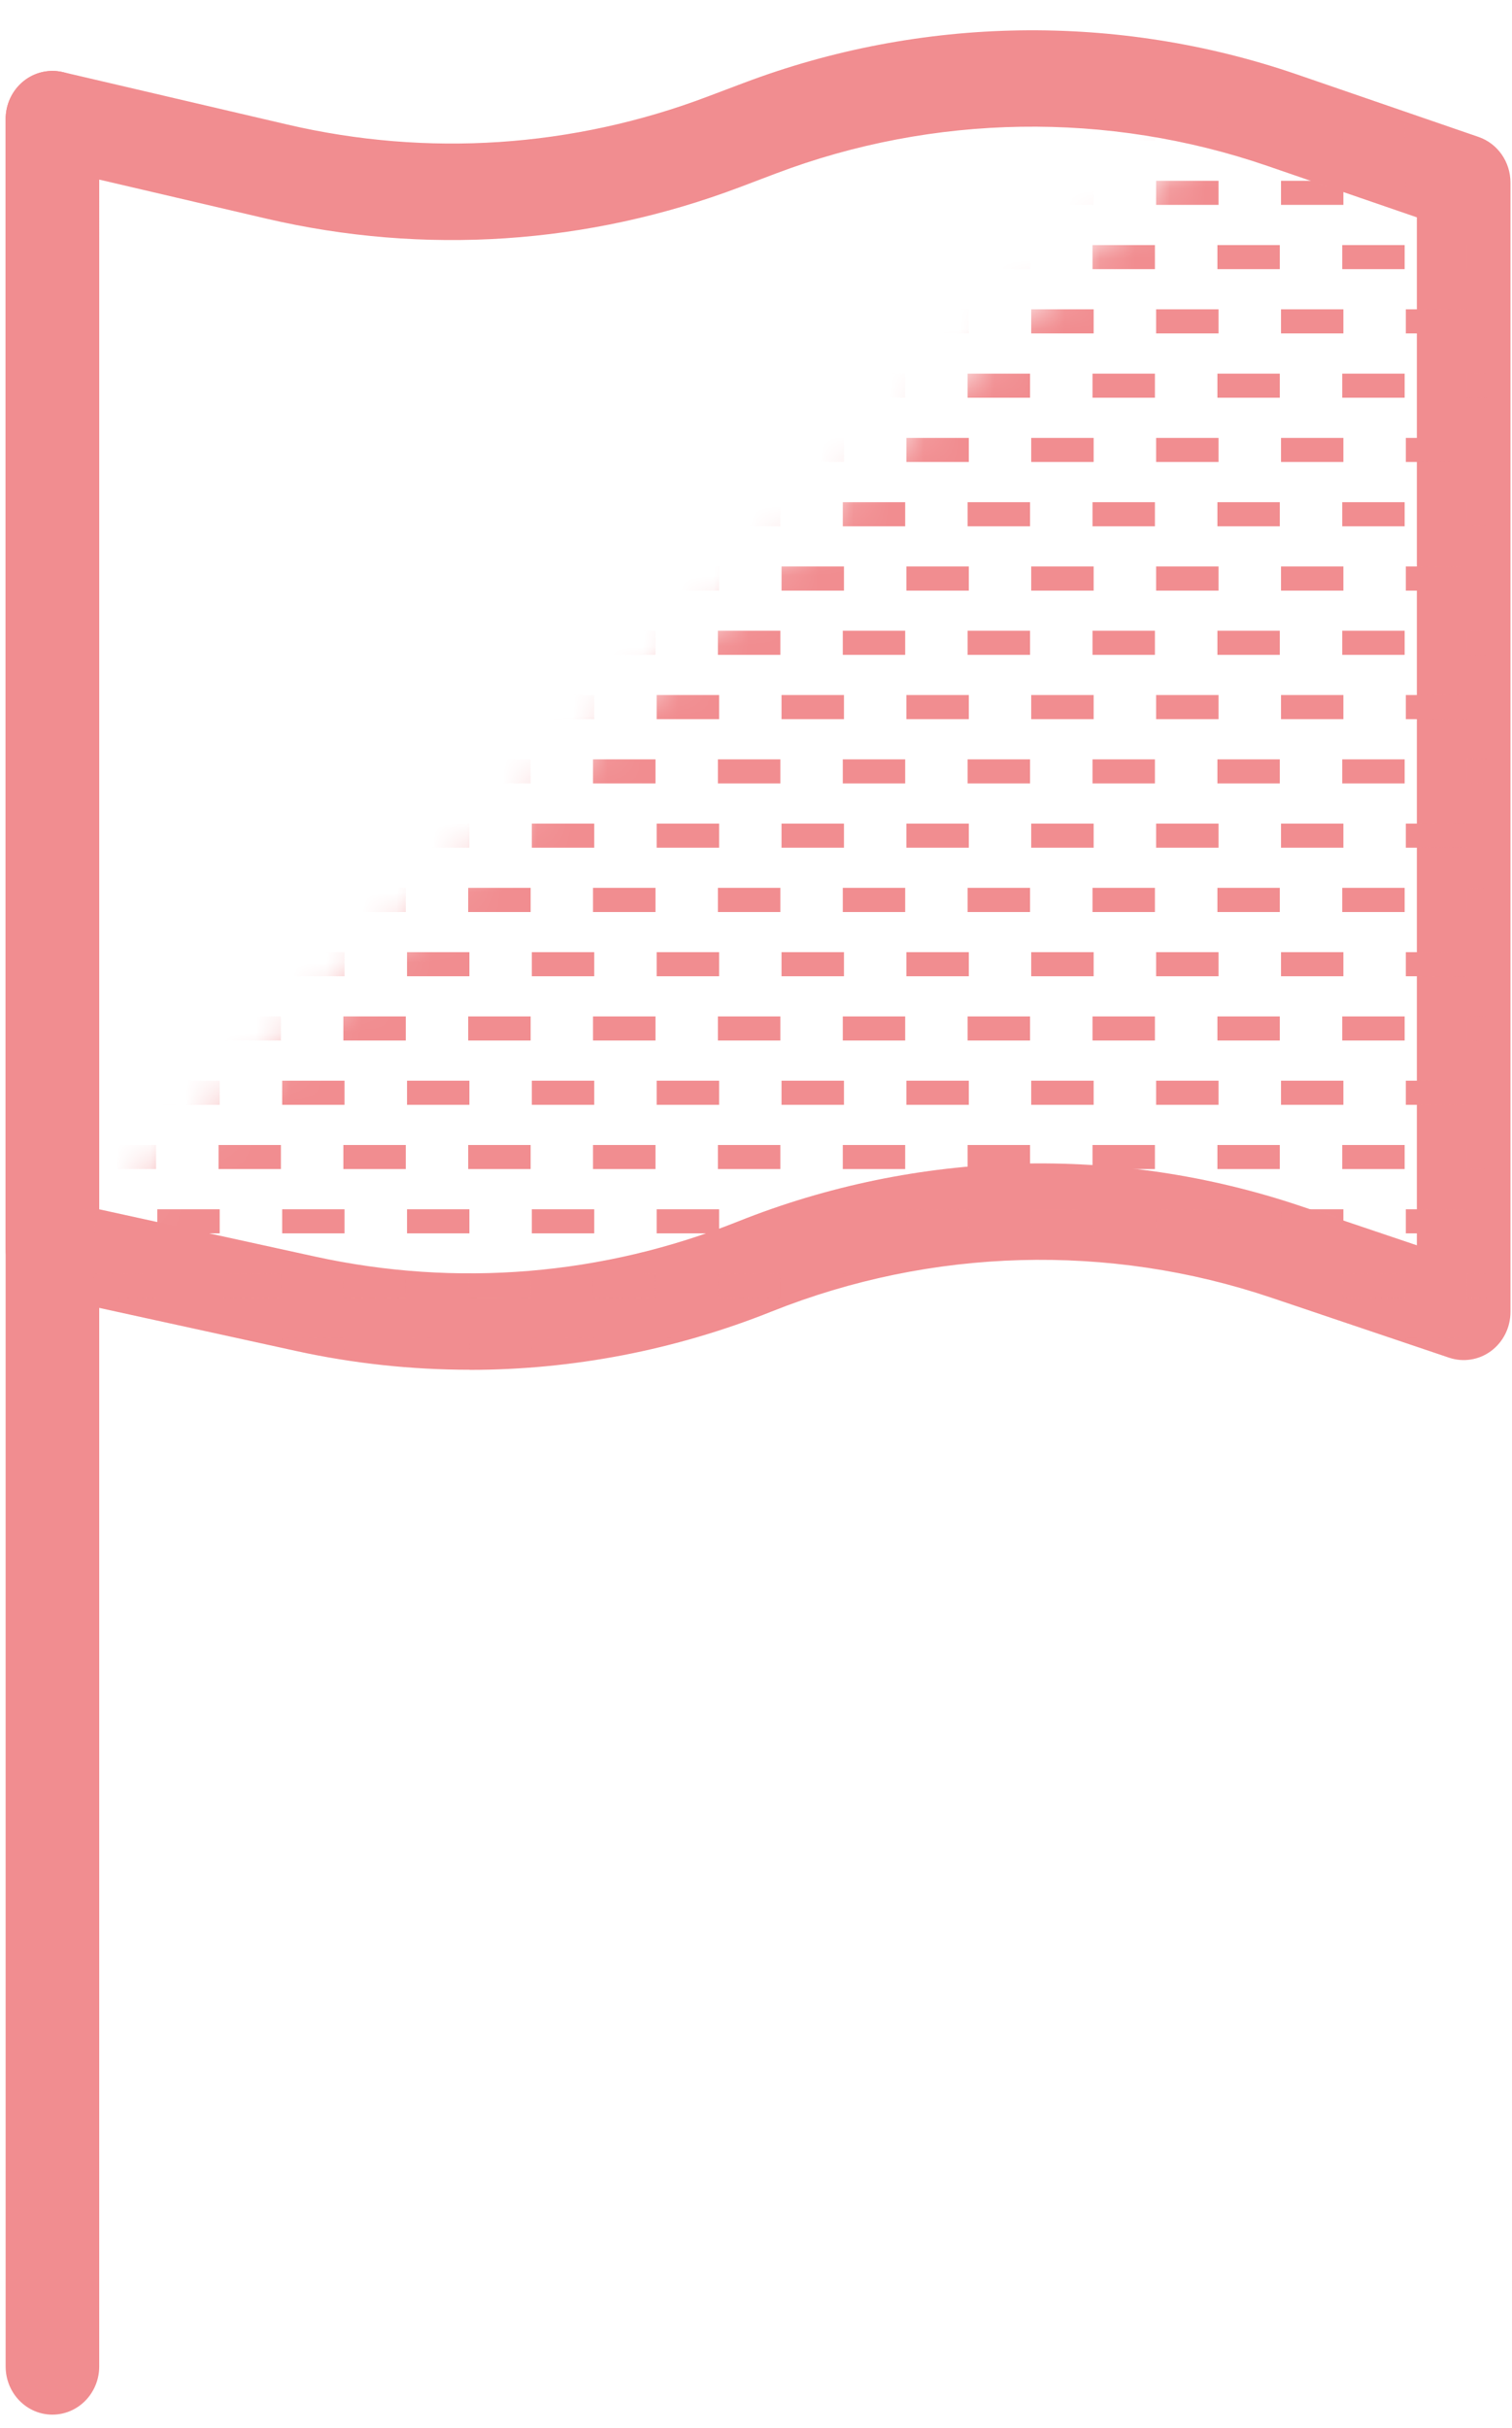
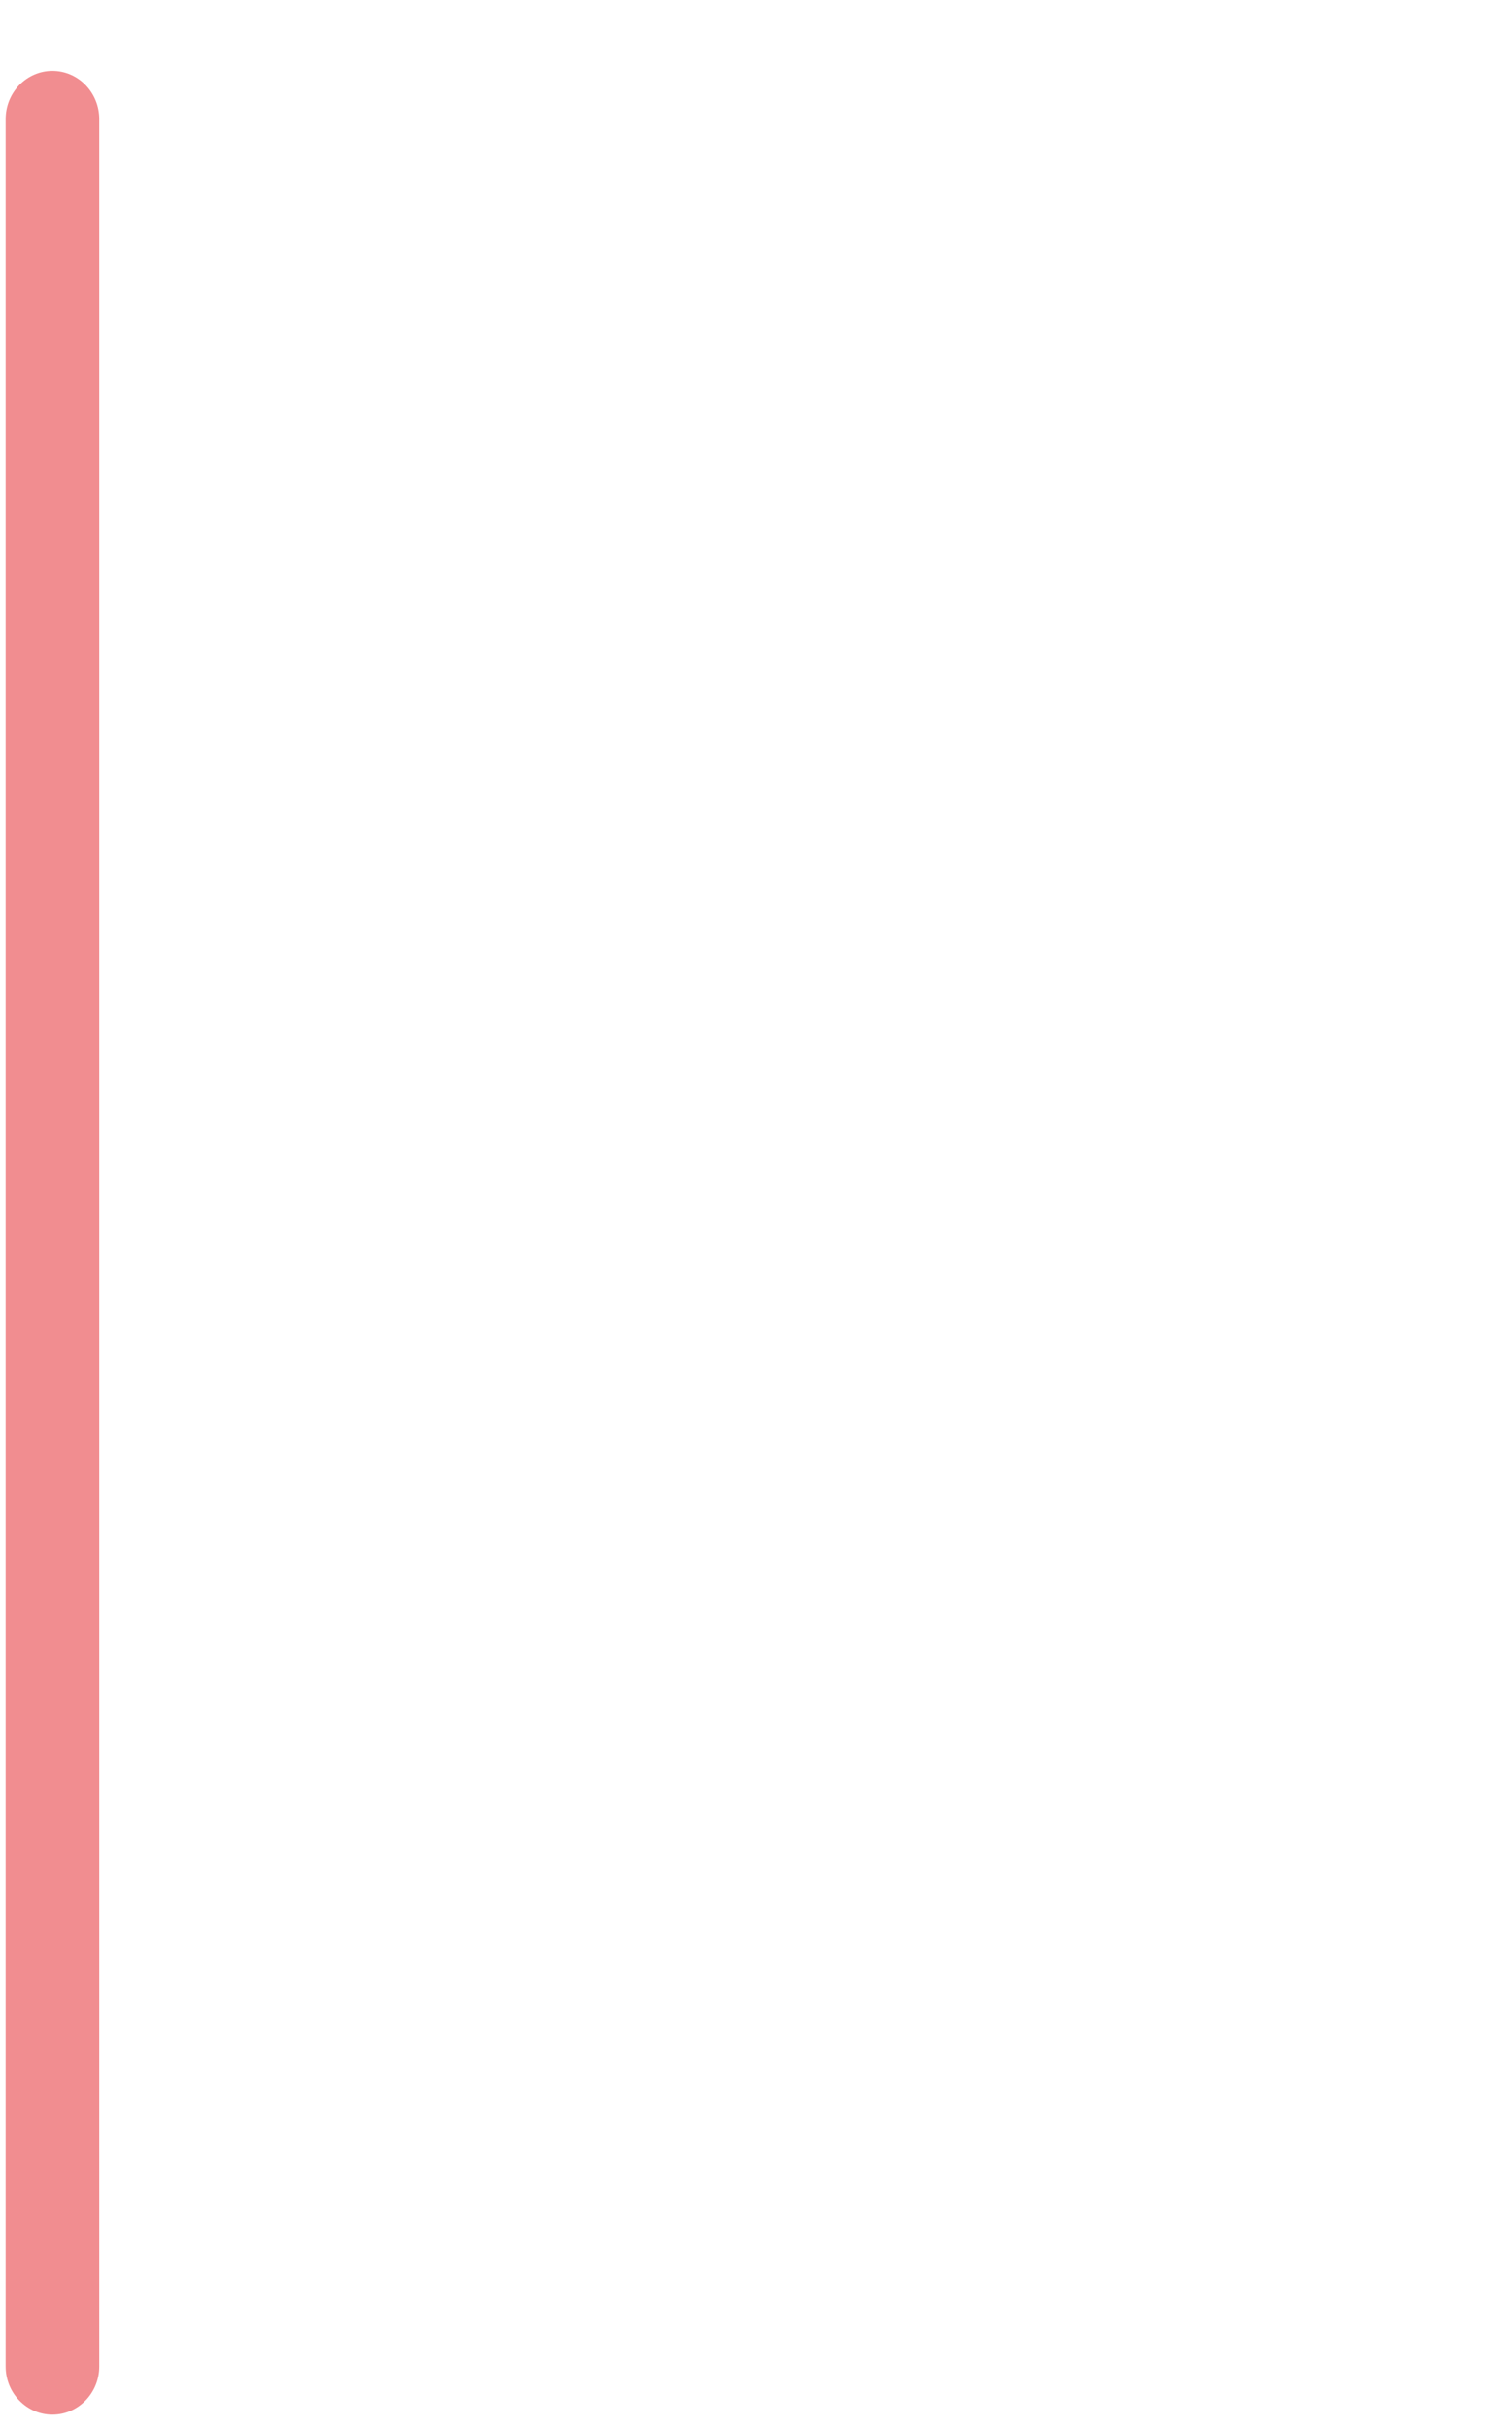
<svg xmlns="http://www.w3.org/2000/svg" xmlns:xlink="http://www.w3.org/1999/xlink" width="43" height="69" viewBox="0 0 43 69">
  <defs>
-     <path d="M.753 32.464l1.477.71 4.676 1.023c4.27.935 8.714.566 12.785-1.06 4.838-1.93 10.176-2.077 15.108-.413l5.053 1.703V2.334L33.41.12.753 32.463z" id="a" />
+     <path d="M.753 32.464l1.477.71 4.676 1.023c4.27.935 8.714.566 12.785-1.06 4.838-1.93 10.176-2.077 15.108-.413V2.334L33.41.12.753 32.463z" id="a" />
  </defs>
  <g fill="none" fill-rule="evenodd">
    <g fill="#F18D90">
      <path d="M1.49 68.627c-.735 0-1.33-.614-1.33-1.37V3.385c0-.756.595-1.37 1.33-1.37.735 0 1.332.614 1.332 1.37v63.872c0 .756-.597 1.37-1.332 1.37" />
-       <path d="M2.822 34.37l6.137 1.343c4.028.882 8.185.537 12.025-.996 5.11-2.04 10.792-2.195 16.002-.44l3.308 1.116V6.177l-4.253-1.462c-4.533-1.558-9.494-1.48-13.976.216l-1.018.386c-4.324 1.636-8.98 1.945-13.472.897l-4.754-1.11V34.37zm10.536 4.56c-1.655 0-3.313-.177-4.953-.537L1.213 36.82C.598 36.685.16 36.126.16 35.48V3.385c0-.416.183-.81.5-1.07.315-.26.733-.355 1.125-.266l6.382 1.49c3.988.93 8.123.658 11.962-.796l1.017-.384C26.193.45 31.782.362 36.887 2.116l5.16 1.775c.545.187.91.71.91 1.3v32.094c0 .44-.204.852-.55 1.11-.344.257-.79.328-1.196.192l-5.052-1.704c-4.623-1.56-9.67-1.422-14.21.39-2.76 1.102-5.668 1.66-8.59 1.66z" />
    </g>
    <g transform="translate(1.775 2.856)">
      <mask id="b" fill="#fff">
        <use xlink:href="#a" />
      </mask>
-       <path d="M-20.418 48.64h1.776v-.684h-1.776v.685zm3.55 0h1.777v-.684h-1.777v.685zm3.552 0h1.776v-.684h-1.776v.685zm3.55 0h1.777v-.684h-1.775v.685zm3.552 0h1.775v-.684h-1.774v.685zm3.55 0h1.776v-.684h-1.775v.685zm3.552 0h1.775v-.684H.888v.685zm3.55 0h1.776v-.684H4.44v.685zm3.55 0h1.777v-.684H7.99v.685zm3.552 0h1.776v-.684H11.54v.685zm3.55 0h1.777v-.684H15.09v.685zm3.552 0h1.776v-.684h-1.776v.685zm3.55 0h1.776v-.684h-1.775v.685zm3.552 0h1.775v-.684h-1.776v.685zm3.55 0h1.776v-.684h-1.775v.685zm3.552 0h1.775v-.684h-1.774v.685zm3.55 0h1.776v-.684h-1.775v.685zm3.55 0h1.777v-.684h-1.776v.685zm3.552 0h1.278v-.684h-1.278v.685zM-20.418 44.987h1.776v-.685h-1.776v.685zm3.55 0h1.777v-.685h-1.777v.685zm3.552 0h1.776v-.685h-1.776v.685zm3.55 0h1.777v-.685h-1.775v.685zm3.552 0h1.775v-.685h-1.774v.685zm3.55 0h1.776v-.685h-1.775v.685zm3.552 0h1.775v-.685H.888v.685zm3.55 0h1.776v-.685H4.44v.685zm3.55 0h1.777v-.685H7.99v.685zm3.552 0h1.776v-.685H11.54v.685zm3.55 0h1.777v-.685H15.09v.685zm3.552 0h1.776v-.685h-1.776v.685zm3.55 0h1.776v-.685h-1.775v.685zm3.552 0h1.775v-.685h-1.776v.685zm3.55 0h1.776v-.685h-1.775v.685zm3.552 0h1.775v-.685h-1.774v.685zm3.55 0h1.776v-.685h-1.775v.685zm3.55 0h1.777v-.685h-1.776v.685zm3.552 0h1.278v-.685h-1.278v.685zM-20.418 41.333h1.776v-.685h-1.776v.685zm3.55 0h1.777v-.685h-1.777v.685zm3.552 0h1.776v-.685h-1.776v.685zm3.55 0h1.777v-.685h-1.775v.685zm3.552 0h1.775v-.685h-1.774v.685zm3.55 0h1.776v-.685h-1.775v.685zm3.552 0h1.775v-.685H.888v.685zm3.55 0h1.776v-.685H4.44v.685zm3.55 0h1.777v-.685H7.99v.685zm3.552 0h1.776v-.685H11.54v.685zm3.55 0h1.777v-.685H15.09v.685zm3.552 0h1.776v-.685h-1.776v.685zm3.55 0h1.776v-.685h-1.775v.685zm3.552 0h1.775v-.685h-1.776v.685zm3.55 0h1.776v-.685h-1.775v.685zm3.552 0h1.775v-.685h-1.774v.685zm3.55 0h1.776v-.685h-1.775v.685zm3.55 0h1.777v-.685h-1.776v.685zm3.552 0h1.278v-.685h-1.278v.685zM-20.418 37.68h1.776v-.686h-1.776v.685zm3.55 0h1.777v-.686h-1.777v.685zm3.552 0h1.776v-.686h-1.776v.685zm3.55 0h1.777v-.686h-1.775v.685zm3.552 0h1.775v-.686h-1.774v.685zm3.55 0h1.776v-.686h-1.775v.685zm3.552 0h1.775v-.686H.888v.685zm3.55 0h1.776v-.686H4.44v.685zm3.55 0h1.777v-.686H7.99v.685zm3.552 0h1.776v-.686H11.54v.685zm3.55 0h1.777v-.686H15.09v.685zm3.552 0h1.776v-.686h-1.776v.685zm3.55 0h1.776v-.686h-1.775v.685zm3.552 0h1.775v-.686h-1.776v.685zm3.55 0h1.776v-.686h-1.775v.685zm3.552 0h1.775v-.686h-1.774v.685zm3.55 0h1.776v-.686h-1.775v.685zm3.55 0h1.777v-.686h-1.776v.685zm3.552 0h1.278v-.686h-1.278v.685zM-20.418 34.025h1.776v-.685h-1.776v.685zm3.55 0h1.777v-.685h-1.777v.685zm3.552 0h1.776v-.685h-1.776v.685zm3.55 0h1.777v-.685h-1.775v.685zm3.552 0h1.775v-.685h-1.774v.685zm3.55 0h1.776v-.685h-1.775v.685zm3.552 0h1.775v-.685H.888v.685zm3.55 0h1.776v-.685H4.44v.685zm3.55 0h1.777v-.685H7.99v.685zm3.552 0h1.776v-.685H11.54v.685zm3.55 0h1.777v-.685H15.09v.685zm3.552 0h1.776v-.685h-1.776v.685zm3.55 0h1.776v-.685h-1.775v.685zm3.552 0h1.775v-.685h-1.776v.685zm3.55 0h1.776v-.685h-1.775v.685zm3.552 0h1.775v-.685h-1.774v.685zm3.55 0h1.776v-.685h-1.775v.685zm3.55 0h1.777v-.685h-1.776v.685zm3.552 0h1.278v-.685h-1.278v.685zM-20.418 30.37h1.776v-.684h-1.776v.685zm3.55 0h1.777v-.684h-1.777v.685zm3.552 0h1.776v-.684h-1.776v.685zm3.55 0h1.777v-.684h-1.775v.685zm3.552 0h1.775v-.684h-1.774v.685zm3.55 0h1.776v-.684h-1.775v.685zm3.552 0h1.775v-.684H.888v.685zm3.55 0h1.776v-.684H4.44v.685zm3.55 0h1.777v-.684H7.99v.685zm3.552 0h1.776v-.684H11.54v.685zm3.55 0h1.777v-.684H15.09v.685zm3.552 0h1.776v-.684h-1.776v.685zm3.55 0h1.776v-.684h-1.775v.685zm3.552 0h1.775v-.684h-1.776v.685zm3.55 0h1.776v-.684h-1.775v.685zm3.552 0h1.775v-.684h-1.774v.685zm3.55 0h1.776v-.684h-1.775v.685zm3.55 0h1.777v-.684h-1.776v.685zm3.552 0h1.278v-.684h-1.278v.685zM-20.418 26.717h1.776v-.685h-1.776v.685zm3.55 0h1.777v-.685h-1.777v.685zm3.552 0h1.776v-.685h-1.776v.685zm3.55 0h1.777v-.685h-1.775v.685zm3.552 0h1.775v-.685h-1.774v.685zm3.55 0h1.776v-.685h-1.775v.685zm3.552 0h1.775v-.685H.888v.685zm3.55 0h1.776v-.685H4.44v.685zm3.55 0h1.777v-.685H7.99v.685zm3.552 0h1.776v-.685H11.54v.685zm3.55 0h1.777v-.685H15.09v.685zm3.552 0h1.776v-.685h-1.776v.685zm3.55 0h1.776v-.685h-1.775v.685zm3.552 0h1.775v-.685h-1.776v.685zm3.55 0h1.776v-.685h-1.775v.685zm3.552 0h1.775v-.685h-1.774v.685zm3.55 0h1.776v-.685h-1.775v.685zm3.55 0h1.777v-.685h-1.776v.685zm3.552 0h1.278v-.685h-1.278v.685zM-20.418 23.064h1.776v-.686h-1.776v.686zm3.55 0h1.777v-.686h-1.777v.686zm3.552 0h1.776v-.686h-1.776v.686zm3.55 0h1.777v-.686h-1.775v.686zm3.552 0h1.775v-.686h-1.774v.686zm3.55 0h1.776v-.686h-1.775v.686zm3.552 0h1.775v-.686H.888v.686zm3.55 0h1.776v-.686H4.44v.686zm3.55 0h1.777v-.686H7.99v.686zm3.552 0h1.776v-.686H11.54v.686zm3.55 0h1.777v-.686H15.09v.686zm3.552 0h1.776v-.686h-1.776v.686zm3.55 0h1.776v-.686h-1.775v.686zm3.552 0h1.775v-.686h-1.776v.686zm3.55 0h1.776v-.686h-1.775v.686zm3.552 0h1.775v-.686h-1.774v.686zm3.55 0h1.776v-.686h-1.775v.686zm3.55 0h1.777v-.686h-1.776v.686zm3.552 0h1.278v-.686h-1.278v.686zM-20.418 19.41h1.776v-.685h-1.776v.685zm3.55 0h1.777v-.685h-1.777v.685zm3.552 0h1.776v-.685h-1.776v.685zm3.55 0h1.777v-.685h-1.775v.685zm3.552 0h1.775v-.685h-1.774v.685zm3.55 0h1.776v-.685h-1.775v.685zm3.552 0h1.775v-.685H.888v.685zm3.55 0h1.776v-.685H4.44v.685zm3.55 0h1.777v-.685H7.99v.685zm3.552 0h1.776v-.685H11.54v.685zm3.55 0h1.777v-.685H15.09v.685zm3.552 0h1.776v-.685h-1.776v.685zm3.55 0h1.776v-.685h-1.775v.685zm3.552 0h1.775v-.685h-1.776v.685zm3.55 0h1.776v-.685h-1.775v.685zm3.552 0h1.775v-.685h-1.774v.685zm3.55 0h1.776v-.685h-1.775v.685zm3.55 0h1.777v-.685h-1.776v.685zm3.552 0h1.278v-.685h-1.278v.685zM-20.418 15.756h1.776v-.685h-1.776v.686zm3.55 0h1.777v-.685h-1.777v.686zm3.552 0h1.776v-.685h-1.776v.686zm3.55 0h1.777v-.685h-1.775v.686zm3.552 0h1.775v-.685h-1.774v.686zm3.55 0h1.776v-.685h-1.775v.686zm3.552 0h1.775v-.685H.888v.686zm3.55 0h1.776v-.685H4.44v.686zm3.55 0h1.777v-.685H7.99v.686zm3.552 0h1.776v-.685H11.54v.686zm3.55 0h1.777v-.685H15.09v.686zm3.552 0h1.776v-.685h-1.776v.686zm3.55 0h1.776v-.685h-1.775v.686zm3.552 0h1.775v-.685h-1.776v.686zm3.55 0h1.776v-.685h-1.775v.686zm3.552 0h1.775v-.685h-1.774v.686zm3.55 0h1.776v-.685h-1.775v.686zm3.55 0h1.777v-.685h-1.776v.686zm3.552 0h1.278v-.685h-1.278v.686zM-20.418 12.102h1.776v-.685h-1.776v.685zm3.55 0h1.777v-.685h-1.777v.685zm3.552 0h1.776v-.685h-1.776v.685zm3.55 0h1.777v-.685h-1.775v.685zm3.552 0h1.775v-.685h-1.774v.685zm3.55 0h1.776v-.685h-1.775v.685zm3.552 0h1.775v-.685H.888v.685zm3.55 0h1.776v-.685H4.44v.685zm3.55 0h1.777v-.685H7.99v.685zm3.552 0h1.776v-.685H11.54v.685zm3.55 0h1.777v-.685H15.09v.685zm3.552 0h1.776v-.685h-1.776v.685zm3.55 0h1.776v-.685h-1.775v.685zm3.552 0h1.775v-.685h-1.776v.685zm3.55 0h1.776v-.685h-1.775v.685zm3.552 0h1.775v-.685h-1.774v.685zm3.55 0h1.776v-.685h-1.775v.685zm3.55 0h1.777v-.685h-1.776v.685zm3.552 0h1.278v-.685h-1.278v.685zM-20.418 8.448h1.776v-.685h-1.776v.685zm3.55 0h1.777v-.685h-1.777v.685zm3.552 0h1.776v-.685h-1.776v.685zm3.55 0h1.777v-.685h-1.775v.685zm3.552 0h1.775v-.685h-1.774v.685zm3.55 0h1.776v-.685h-1.775v.685zm3.552 0h1.775v-.685H.888v.685zm3.55 0h1.776v-.685H4.44v.685zm3.55 0h1.777v-.685H7.99v.685zm3.552 0h1.776v-.685H11.54v.685zm3.55 0h1.777v-.685H15.09v.685zm3.552 0h1.776v-.685h-1.776v.685zm3.55 0h1.776v-.685h-1.775v.685zm3.552 0h1.775v-.685h-1.776v.685zm3.55 0h1.776v-.685h-1.775v.685zm3.552 0h1.775v-.685h-1.774v.685zm3.55 0h1.776v-.685h-1.775v.685zm3.55 0h1.777v-.685h-1.776v.685zm3.552 0h1.278v-.685h-1.278v.685zM-20.418 4.794h1.776V4.11h-1.776v.684zm3.55 0h1.777V4.11h-1.777v.684zm3.552 0h1.776V4.11h-1.776v.684zm3.55 0h1.777V4.11h-1.775v.684zm3.552 0h1.775V4.11h-1.774v.684zm3.55 0h1.776V4.11h-1.775v.684zm3.552 0h1.775V4.11H.888v.684zm3.55 0h1.776V4.11H4.44v.684zm3.55 0h1.777V4.11H7.99v.684zm3.552 0h1.776V4.11H11.54v.684zm3.55 0h1.777V4.11H15.09v.684zm3.552 0h1.776V4.11h-1.776v.684zm3.55 0h1.776V4.11h-1.775v.684zm3.552 0h1.775V4.11h-1.776v.684zm3.55 0h1.776V4.11h-1.775v.684zm3.552 0h1.775V4.11h-1.774v.684zm3.55 0h1.776V4.11h-1.775v.684zm3.55 0h1.777V4.11h-1.776v.684zm3.552 0h1.278V4.11h-1.278v.684zM-20.418 1.14h1.776V.455h-1.776v.685zm3.55 0h1.777V.455h-1.777v.685zm3.552 0h1.776V.455h-1.776v.685zm3.55 0h1.777V.455h-1.775v.685zm3.552 0h1.775V.455h-1.774v.685zm3.55 0h1.776V.455h-1.775v.685zm3.552 0h1.775V.455H.888v.685zm3.55 0h1.776V.455H4.44v.685zm3.55 0h1.777V.455H7.99v.685zm3.552 0h1.776V.455H11.54v.685zm3.55 0h1.777V.455H15.09v.685zm3.552 0h1.776V.455h-1.776v.685zm3.55 0h1.776V.455h-1.775v.685zm3.552 0h1.775V.455h-1.776v.685zm3.55 0h1.776V.455h-1.775v.685zm3.552 0h1.775V.455h-1.774v.685zm3.55 0h1.776V.455h-1.775v.685zm3.55 0h1.777V.455h-1.776v.685zm3.552 0h1.278V.455h-1.278v.685zM-18.607 46.814h1.775v-.685h-1.775v.684zm3.55 0h1.776v-.685h-1.777v.684zm3.55 0h1.777v-.685h-1.776v.684zm3.552 0h1.776v-.685h-1.775v.684zm3.55 0h1.776v-.685h-1.774v.684zm3.552 0H.922v-.685H-.853v.684zm3.55 0h1.776v-.685H2.698v.684zm3.552 0h1.774v-.685H6.25v.684zm3.55 0h1.775v-.685H9.8v.684zm3.55 0h1.776v-.685H13.35v.684zm3.55 0h1.777v-.685H16.9v.684zm3.552 0h1.776v-.685h-1.776v.684zm3.55 0h1.776v-.685h-1.775v.684zm3.552 0h1.775v-.685h-1.776v.684zm3.55 0h1.776v-.685h-1.775v.684zm3.552 0h1.775v-.685h-1.774v.684zm3.55 0h1.776v-.685h-1.775v.684zm3.55 0h1.777v-.685h-1.776v.684zm3.552 0h1.28v-.685h-1.28v.684zM-18.607 43.16h1.775v-.685h-1.775v.685zm3.55 0h1.776v-.685h-1.777v.685zm3.55 0h1.777v-.685h-1.776v.685zm3.552 0h1.776v-.685h-1.775v.685zm3.55 0h1.776v-.685h-1.774v.685zm3.552 0H.922v-.685H-.853v.685zm3.55 0h1.776v-.685H2.698v.685zm3.552 0h1.774v-.685H6.25v.685zm3.55 0h1.775v-.685H9.8v.685zm3.55 0h1.776v-.685H13.35v.685zm3.55 0h1.777v-.685H16.9v.685zm3.552 0h1.776v-.685h-1.776v.685zm3.55 0h1.776v-.685h-1.775v.685zm3.552 0h1.775v-.685h-1.776v.685zm3.55 0h1.776v-.685h-1.775v.685zm3.552 0h1.775v-.685h-1.774v.685zm3.55 0h1.776v-.685h-1.775v.685zm3.55 0h1.777v-.685h-1.776v.685zm3.552 0h1.28v-.685h-1.28v.685zM-18.607 39.506h1.775v-.685h-1.775v.686zm3.55 0h1.776v-.685h-1.777v.686zm3.55 0h1.777v-.685h-1.776v.686zm3.552 0h1.776v-.685h-1.775v.686zm3.55 0h1.776v-.685h-1.774v.686zm3.552 0H.922v-.685H-.853v.686zm3.55 0h1.776v-.685H2.698v.686zm3.552 0h1.774v-.685H6.25v.686zm3.55 0h1.775v-.685H9.8v.686zm3.55 0h1.776v-.685H13.35v.686zm3.55 0h1.777v-.685H16.9v.686zm3.552 0h1.776v-.685h-1.776v.686zm3.55 0h1.776v-.685h-1.775v.686zm3.552 0h1.775v-.685h-1.776v.686zm3.55 0h1.776v-.685h-1.775v.686zm3.552 0h1.775v-.685h-1.774v.686zm3.55 0h1.776v-.685h-1.775v.686zm3.55 0h1.777v-.685h-1.776v.686zm3.552 0h1.28v-.685h-1.28v.686zM-18.607 35.852h1.775v-.685h-1.775v.685zm3.55 0h1.776v-.685h-1.777v.685zm3.55 0h1.777v-.685h-1.776v.685zm3.552 0h1.776v-.685h-1.775v.685zm3.55 0h1.776v-.685h-1.774v.685zm3.552 0H.922v-.685H-.853v.685zm3.55 0h1.776v-.685H2.698v.685zm3.552 0h1.774v-.685H6.25v.685zm3.55 0h1.775v-.685H9.8v.685zm3.55 0h1.776v-.685H13.35v.685zm3.55 0h1.777v-.685H16.9v.685zm3.552 0h1.776v-.685h-1.776v.685zm3.55 0h1.776v-.685h-1.775v.685zm3.552 0h1.775v-.685h-1.776v.685zm3.55 0h1.776v-.685h-1.775v.685zm3.552 0h1.775v-.685h-1.774v.685zm3.55 0h1.776v-.685h-1.775v.685zm3.55 0h1.777v-.685h-1.776v.685zm3.552 0h1.28v-.685h-1.28v.685zM-18.607 32.198h1.775v-.685h-1.775v.685zm3.55 0h1.776v-.685h-1.777v.685zm3.55 0h1.777v-.685h-1.776v.685zm3.552 0h1.776v-.685h-1.775v.685zm3.55 0h1.776v-.685h-1.774v.685zm3.552 0H.922v-.685H-.853v.685zm3.55 0h1.776v-.685H2.698v.685zm3.552 0h1.774v-.685H6.25v.685zm3.55 0h1.775v-.685H9.8v.685zm3.55 0h1.776v-.685H13.35v.685zm3.55 0h1.777v-.685H16.9v.685zm3.552 0h1.776v-.685h-1.776v.685zm3.55 0h1.776v-.685h-1.775v.685zm3.552 0h1.775v-.685h-1.776v.685zm3.55 0h1.776v-.685h-1.775v.685zm3.552 0h1.775v-.685h-1.774v.685zm3.55 0h1.776v-.685h-1.775v.685zm3.55 0h1.777v-.685h-1.776v.685zm3.552 0h1.28v-.685h-1.28v.685zM-18.607 28.544h1.775v-.685h-1.775v.684zm3.55 0h1.776v-.685h-1.777v.684zm3.55 0h1.777v-.685h-1.776v.684zm3.552 0h1.776v-.685h-1.775v.684zm3.55 0h1.776v-.685h-1.774v.684zm3.552 0H.922v-.685H-.853v.684zm3.55 0h1.776v-.685H2.698v.684zm3.552 0h1.774v-.685H6.25v.684zm3.55 0h1.775v-.685H9.8v.684zm3.55 0h1.776v-.685H13.35v.684zm3.55 0h1.777v-.685H16.9v.684zm3.552 0h1.776v-.685h-1.776v.684zm3.55 0h1.776v-.685h-1.775v.684zm3.552 0h1.775v-.685h-1.776v.684zm3.55 0h1.776v-.685h-1.775v.684zm3.552 0h1.775v-.685h-1.774v.684zm3.55 0h1.776v-.685h-1.775v.684zm3.55 0h1.777v-.685h-1.776v.684zm3.552 0h1.28v-.685h-1.28v.684zM-18.607 24.89h1.775v-.685h-1.775v.686zm3.55 0h1.776v-.685h-1.777v.686zm3.55 0h1.777v-.685h-1.776v.686zm3.552 0h1.776v-.685h-1.775v.686zm3.55 0h1.776v-.685h-1.774v.686zm3.552 0H.922v-.685H-.853v.686zm3.55 0h1.776v-.685H2.698v.686zm3.552 0h1.774v-.685H6.25v.686zm3.55 0h1.775v-.685H9.8v.686zm3.55 0h1.776v-.685H13.35v.686zm3.55 0h1.777v-.685H16.9v.686zm3.552 0h1.776v-.685h-1.776v.686zm3.55 0h1.776v-.685h-1.775v.686zm3.552 0h1.775v-.685h-1.776v.686zm3.55 0h1.776v-.685h-1.775v.686zm3.552 0h1.775v-.685h-1.774v.686zm3.55 0h1.776v-.685h-1.775v.686zm3.55 0h1.777v-.685h-1.776v.686zm3.552 0h1.28v-.685h-1.28v.686zM-18.607 21.237h1.775v-.686h-1.775v.687zm3.55 0h1.776v-.686h-1.777v.687zm3.55 0h1.777v-.686h-1.776v.687zm3.552 0h1.776v-.686h-1.775v.687zm3.55 0h1.776v-.686h-1.774v.687zm3.552 0H.922v-.686H-.853v.687zm3.55 0h1.776v-.686H2.698v.687zm3.552 0h1.774v-.686H6.25v.687zm3.55 0h1.775v-.686H9.8v.687zm3.55 0h1.776v-.686H13.35v.687zm3.55 0h1.777v-.686H16.9v.687zm3.552 0h1.776v-.686h-1.776v.687zm3.55 0h1.776v-.686h-1.775v.687zm3.552 0h1.775v-.686h-1.776v.687zm3.55 0h1.776v-.686h-1.775v.687zm3.552 0h1.775v-.686h-1.774v.687zm3.55 0h1.776v-.686h-1.775v.687zm3.55 0h1.777v-.686h-1.776v.687zm3.552 0h1.28v-.686h-1.28v.687zM-18.607 17.583h1.775v-.685h-1.775v.685zm3.55 0h1.776v-.685h-1.777v.685zm3.55 0h1.777v-.685h-1.776v.685zm3.552 0h1.776v-.685h-1.775v.685zm3.55 0h1.776v-.685h-1.774v.685zm3.552 0H.922v-.685H-.853v.685zm3.55 0h1.776v-.685H2.698v.685zm3.552 0h1.774v-.685H6.25v.685zm3.55 0h1.775v-.685H9.8v.685zm3.55 0h1.776v-.685H13.35v.685zm3.55 0h1.777v-.685H16.9v.685zm3.552 0h1.776v-.685h-1.776v.685zm3.55 0h1.776v-.685h-1.775v.685zm3.552 0h1.775v-.685h-1.776v.685zm3.55 0h1.776v-.685h-1.775v.685zm3.552 0h1.775v-.685h-1.774v.685zm3.55 0h1.776v-.685h-1.775v.685zm3.55 0h1.777v-.685h-1.776v.685zm3.552 0h1.28v-.685h-1.28v.685zM-18.607 13.93h1.775v-.686h-1.775v.685zm3.55 0h1.776v-.686h-1.777v.685zm3.55 0h1.777v-.686h-1.776v.685zm3.552 0h1.776v-.686h-1.775v.685zm3.55 0h1.776v-.686h-1.774v.685zm3.552 0H.922v-.686H-.853v.685zm3.55 0h1.776v-.686H2.698v.685zm3.552 0h1.774v-.686H6.25v.685zm3.55 0h1.775v-.686H9.8v.685zm3.55 0h1.776v-.686H13.35v.685zm3.55 0h1.777v-.686H16.9v.685zm3.552 0h1.776v-.686h-1.776v.685zm3.55 0h1.776v-.686h-1.775v.685zm3.552 0h1.775v-.686h-1.776v.685zm3.55 0h1.776v-.686h-1.775v.685zm3.552 0h1.775v-.686h-1.774v.685zm3.55 0h1.776v-.686h-1.775v.685zm3.55 0h1.777v-.686h-1.776v.685zm3.552 0h1.28v-.686h-1.28v.685zM-18.607 10.275h1.775V9.59h-1.775v.685zm3.55 0h1.776V9.59h-1.777v.685zm3.55 0h1.777V9.59h-1.776v.685zm3.552 0h1.776V9.59h-1.775v.685zm3.55 0h1.776V9.59h-1.774v.685zm3.552 0H.922V9.59H-.853v.685zm3.55 0h1.776V9.59H2.698v.685zm3.552 0h1.774V9.59H6.25v.685zm3.55 0h1.775V9.59H9.8v.685zm3.55 0h1.776V9.59H13.35v.685zm3.55 0h1.777V9.59H16.9v.685zm3.552 0h1.776V9.59h-1.776v.685zm3.55 0h1.776V9.59h-1.775v.685zm3.552 0h1.775V9.59h-1.776v.685zm3.55 0h1.776V9.59h-1.775v.685zm3.552 0h1.775V9.59h-1.774v.685zm3.55 0h1.776V9.59h-1.775v.685zm3.55 0h1.777V9.59h-1.776v.685zm3.552 0h1.28V9.59h-1.28v.685zM-18.607 6.62h1.775v-.684h-1.775v.685zm3.55 0h1.776v-.684h-1.777v.685zm3.55 0h1.777v-.684h-1.776v.685zm3.552 0h1.776v-.684h-1.775v.685zm3.55 0h1.776v-.684h-1.774v.685zm3.552 0H.922v-.684H-.853v.685zm3.55 0h1.776v-.684H2.698v.685zm3.552 0h1.774v-.684H6.25v.685zm3.55 0h1.775v-.684H9.8v.685zm3.55 0h1.776v-.684H13.35v.685zm3.55 0h1.777v-.684H16.9v.685zm3.552 0h1.776v-.684h-1.776v.685zm3.55 0h1.776v-.684h-1.775v.685zm3.552 0h1.775v-.684h-1.776v.685zm3.55 0h1.776v-.684h-1.775v.685zm3.552 0h1.775v-.684h-1.774v.685zm3.55 0h1.776v-.684h-1.775v.685zm3.55 0h1.777v-.684h-1.776v.685zm3.552 0h1.28v-.684h-1.28v.685zM-18.607 2.967h1.775v-.685h-1.775v.685zm3.55 0h1.776v-.685h-1.777v.685zm3.55 0h1.777v-.685h-1.776v.685zm3.552 0h1.776v-.685h-1.775v.685zm3.55 0h1.776v-.685h-1.774v.685zm3.552 0H.922v-.685H-.853v.685zm3.55 0h1.776v-.685H2.698v.685zm3.552 0h1.774v-.685H6.25v.685zm3.55 0h1.775v-.685H9.8v.685zm3.55 0h1.776v-.685H13.35v.685zm3.55 0h1.777v-.685H16.9v.685zm3.552 0h1.776v-.685h-1.776v.685zm3.55 0h1.776v-.685h-1.775v.685zm3.552 0h1.775v-.685h-1.776v.685zm3.55 0h1.776v-.685h-1.775v.685zm3.552 0h1.775v-.685h-1.774v.685zm3.55 0h1.776v-.685h-1.775v.685zm3.55 0h1.777v-.685h-1.776v.685zm3.552 0h1.28v-.685h-1.28v.685zM-18.607-.687h1.775v-.685h-1.775v.685zm3.55 0h1.776v-.685h-1.777v.685zm3.55 0h1.777v-.685h-1.776v.685zm3.552 0h1.776v-.685h-1.775v.685zm3.55 0h1.776v-.685h-1.774v.685zm3.552 0H.922v-.685H-.853v.685zm3.55 0h1.776v-.685H2.698v.685zm3.552 0h1.774v-.685H6.25v.685zm3.55 0h1.775v-.685H9.8v.685zm3.55 0h1.776v-.685H13.35v.685zm3.55 0h1.777v-.685H16.9v.685zm3.552 0h1.776v-.685h-1.776v.685zm3.55 0h1.776v-.685h-1.775v.685zm3.552 0h1.775v-.685h-1.776v.685zm3.55 0h1.776v-.685h-1.775v.685zm3.552 0h1.775v-.685h-1.774v.685zm3.55 0h1.776v-.685h-1.775v.685zm3.55 0h1.777v-.685h-1.776v.685zm3.552 0h1.28v-.685h-1.28v.685z" fill="#F18D90" mask="url(#b)" />
    </g>
  </g>
</svg>